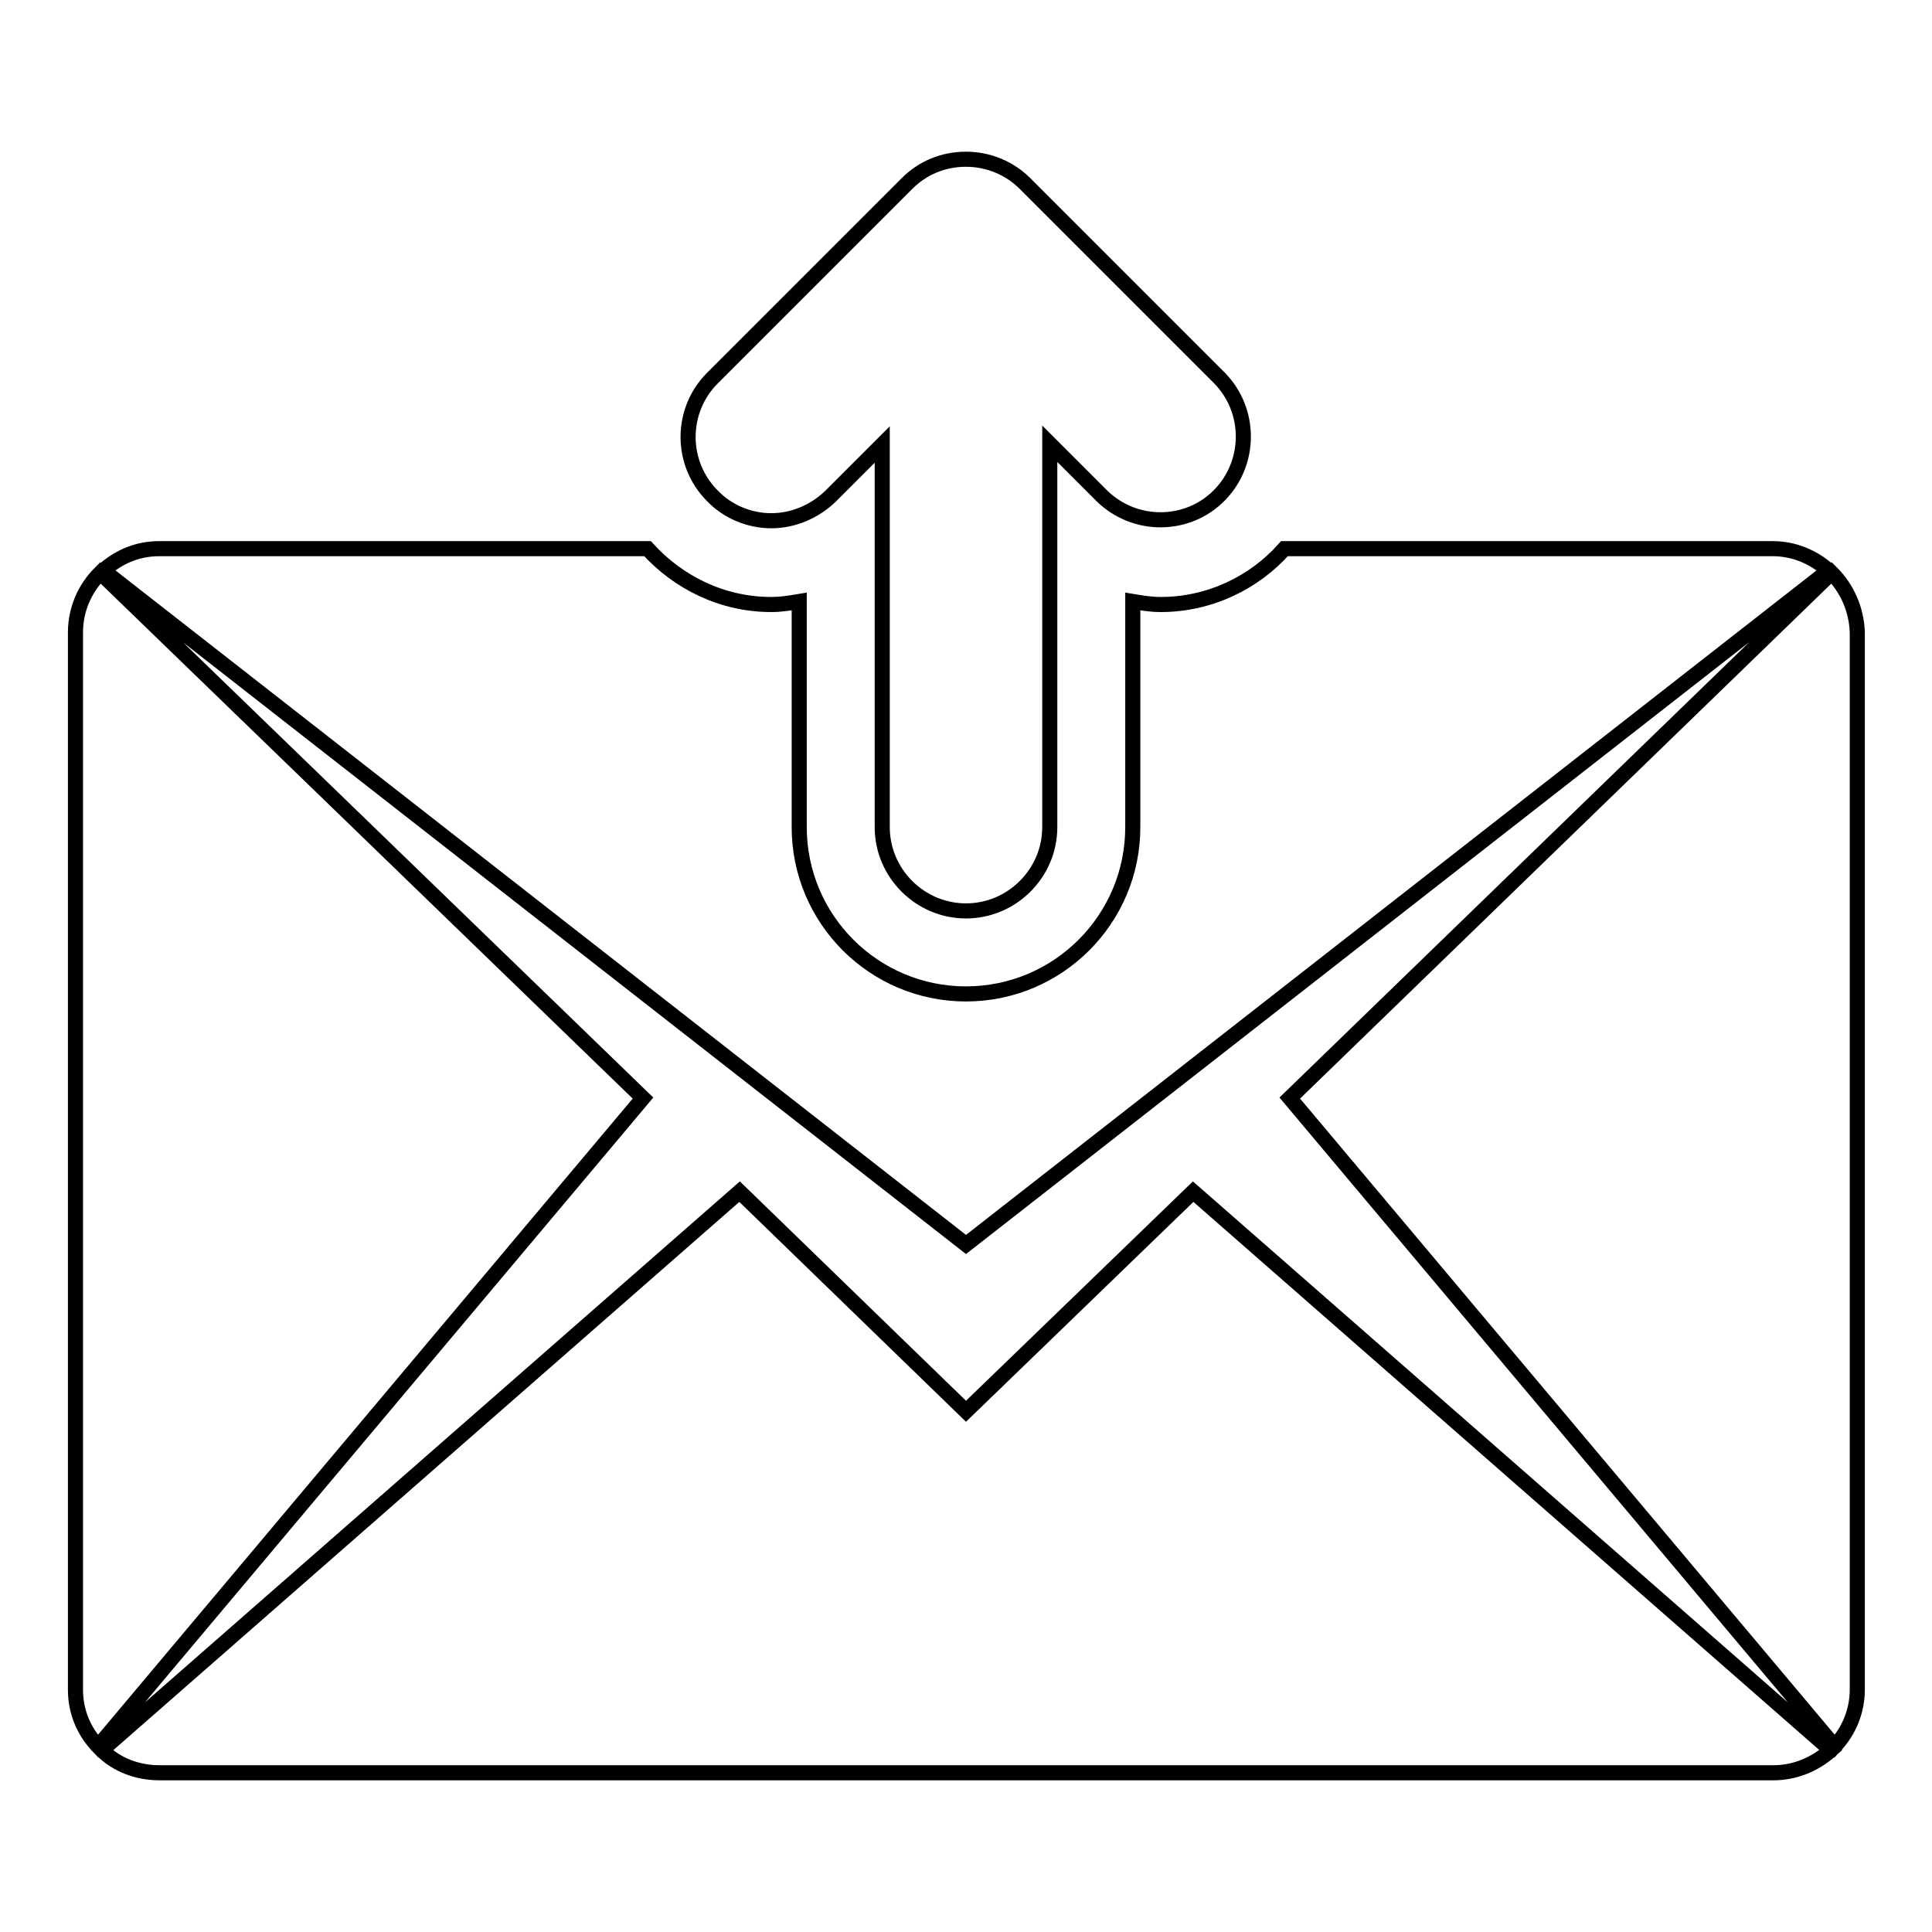
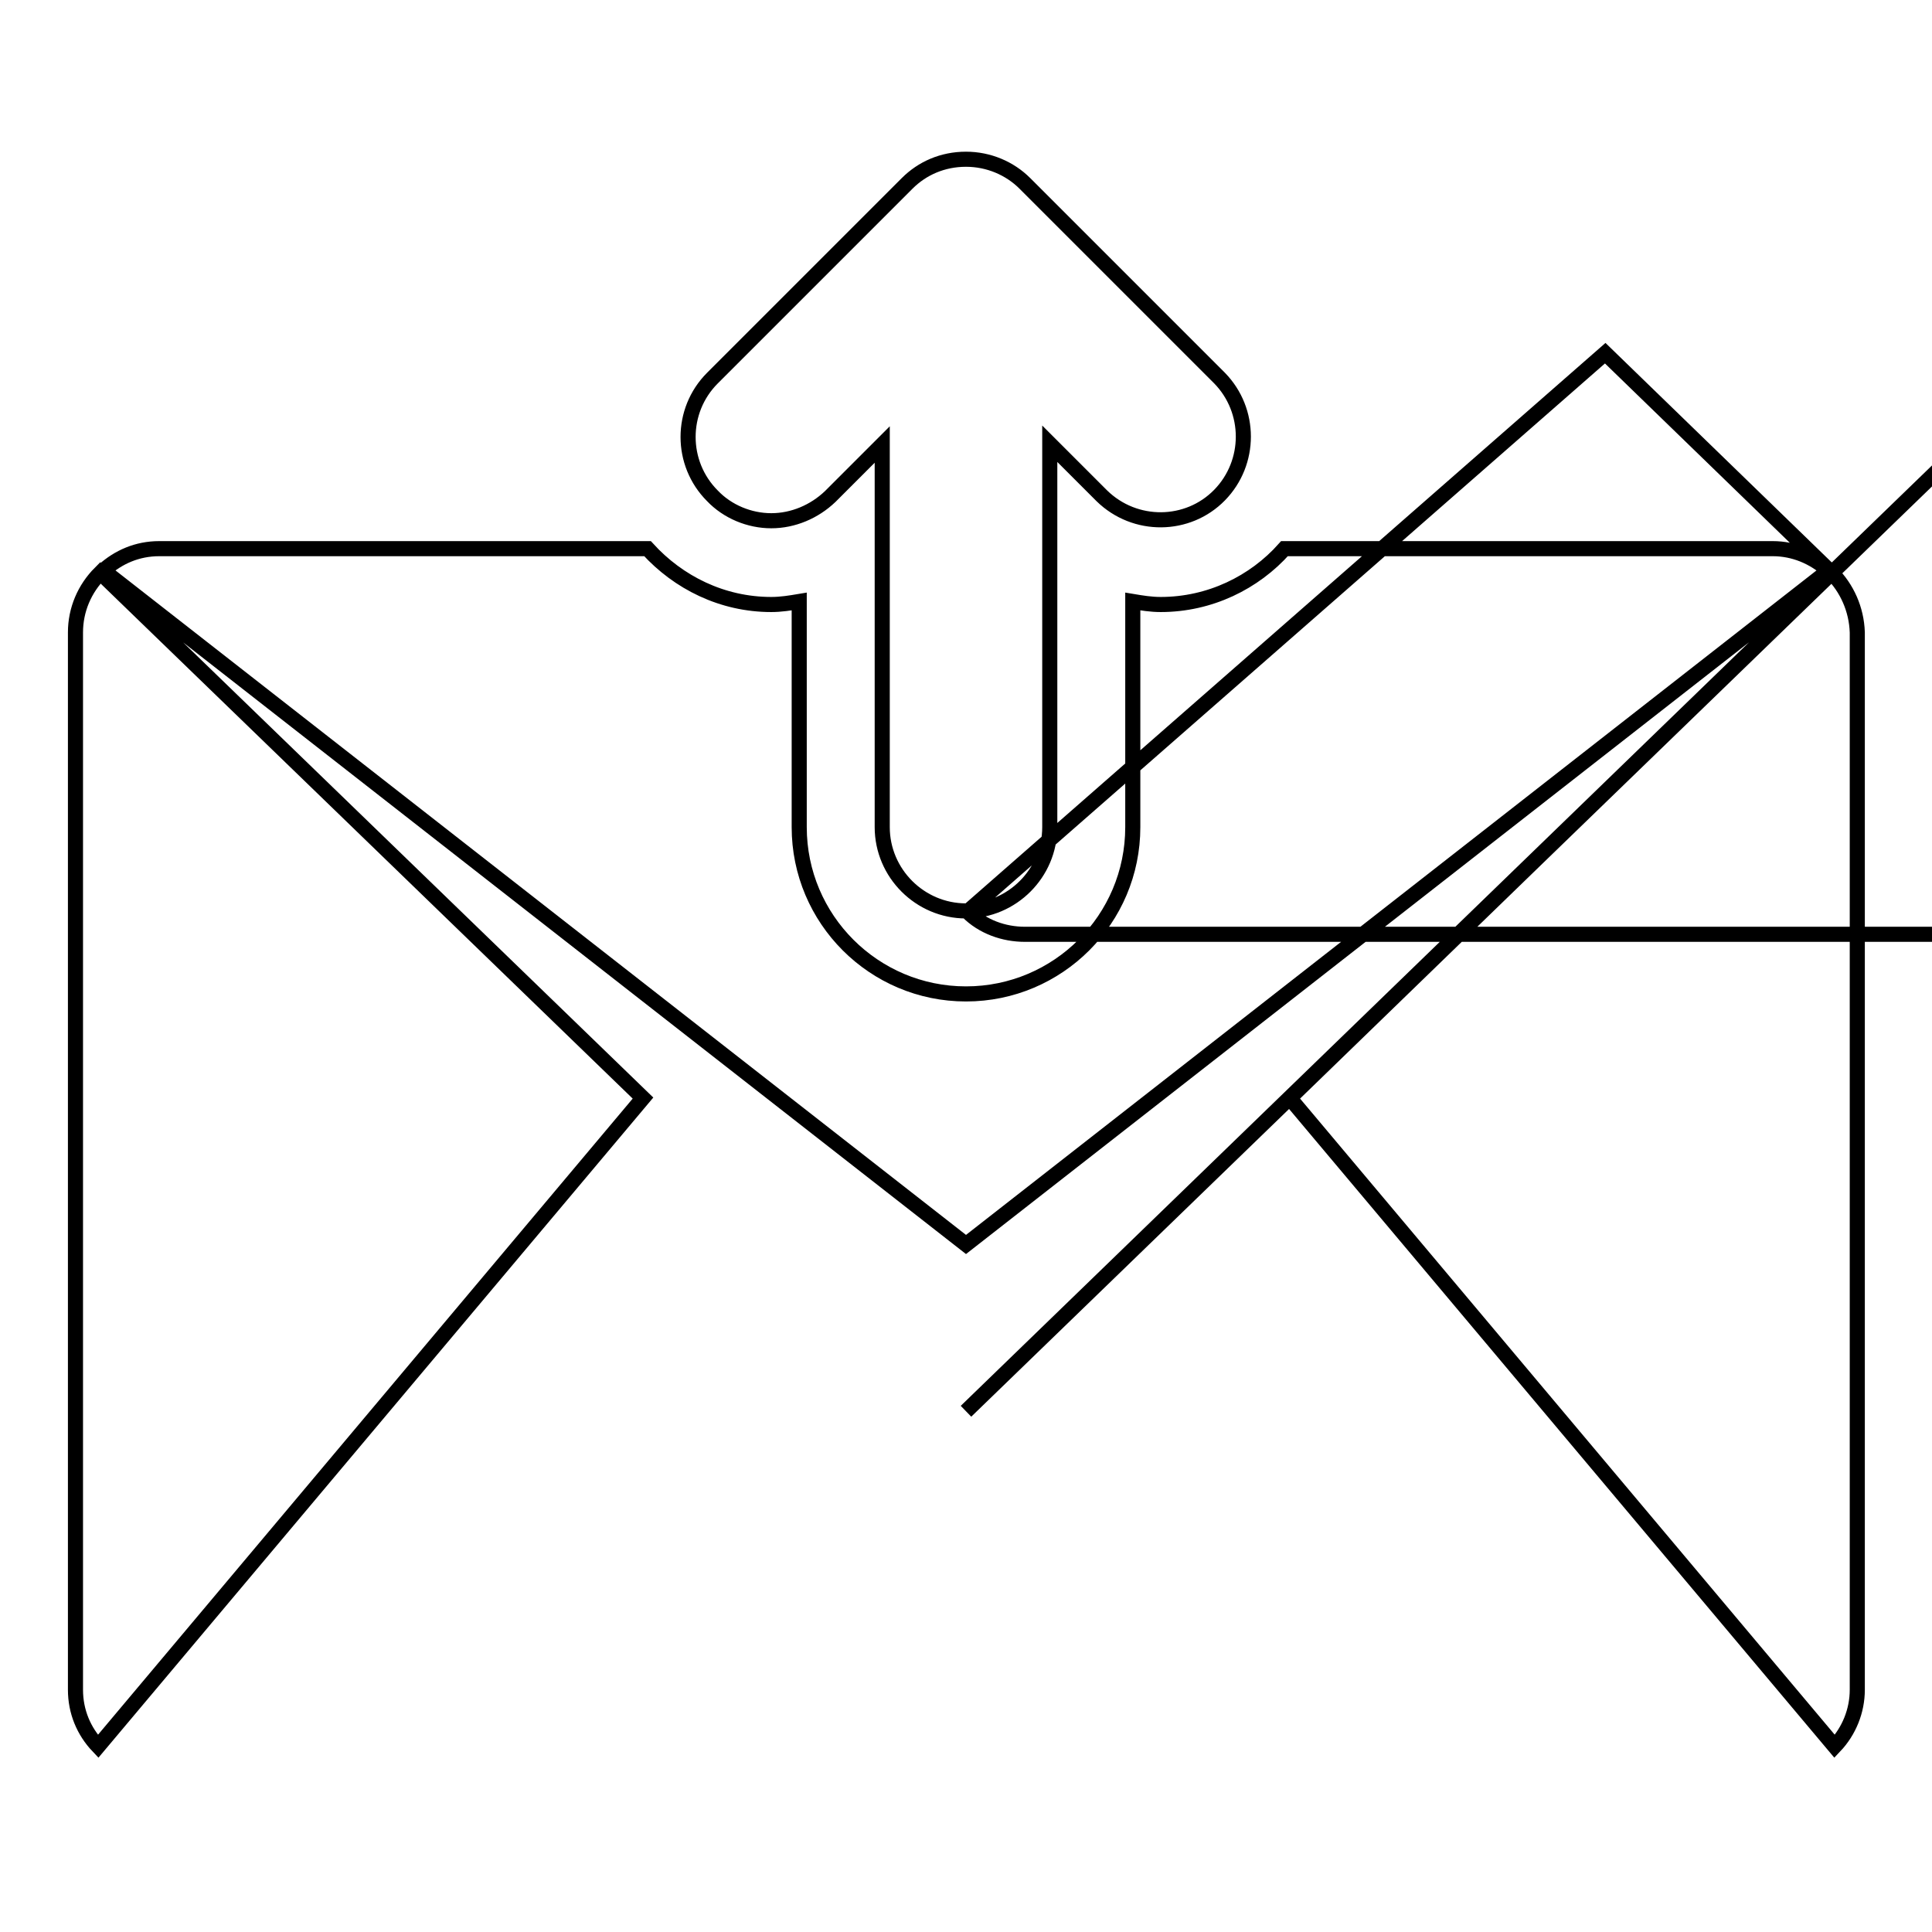
<svg xmlns="http://www.w3.org/2000/svg" version="1.1" x="0px" y="0px" viewBox="0 0 256 256" enable-background="new 0 0 256 256" xml:space="preserve">
  <g>
-     <path stroke-width="2" fill-opacity="0" stroke="#000000" d="M13.3,75.9C11.2,78,10,80.8,10,83.8v140.1c0,2.9,1.1,5.5,3,7.5l72.2-85.9L13.3,75.9z M102.2,69 c2.9,0,5.7-1.2,7.8-3.2l6.9-6.9v50.7c0,6.1,5,11.1,11.1,11.1c6.1,0,11.1-5,11.1-11.1V58.8l6.9,6.9c4.4,4.3,11.4,4.2,15.6-0.1 c4.2-4.3,4.2-11.2,0-15.5l-25.8-25.8c-2-2-4.8-3.2-7.8-3.2c-3.1,0-5.8,1.2-7.8,3.2L94.4,50.1c-4.3,4.3-4.3,11.3,0,15.6 C96.4,67.8,99.3,69,102.2,69z M242.3,75.6c-2-1.8-4.6-2.9-7.4-2.9h-64.7c-4,4.5-9.9,7.4-16.4,7.4c-1.3,0-2.5-0.2-3.7-0.4v29.9 c0,12.2-9.9,22.1-22.1,22.1c-12.2,0-22.1-9.9-22.1-22.1V79.7c-1.2,0.2-2.4,0.4-3.7,0.4c-6.5,0-12.3-2.9-16.4-7.4H21.1 c-2.9,0-5.4,1.1-7.4,2.9L128,164.9L242.3,75.6z M242.7,75.9l-71.8,69.6l72.2,85.9c1.9-2,3-4.7,3-7.5V83.8 C246,80.7,244.7,77.9,242.7,75.9z M128,187l-30-29.1l-84.5,74c2,2,4.8,3,7.6,3h213.9c2.8,0,5.5-1.1,7.6-3l-84.5-74L128,187z" />
+     <path stroke-width="2" fill-opacity="0" stroke="#000000" d="M13.3,75.9C11.2,78,10,80.8,10,83.8v140.1c0,2.9,1.1,5.5,3,7.5l72.2-85.9L13.3,75.9z M102.2,69 c2.9,0,5.7-1.2,7.8-3.2l6.9-6.9v50.7c0,6.1,5,11.1,11.1,11.1c6.1,0,11.1-5,11.1-11.1V58.8l6.9,6.9c4.4,4.3,11.4,4.2,15.6-0.1 c4.2-4.3,4.2-11.2,0-15.5l-25.8-25.8c-2-2-4.8-3.2-7.8-3.2c-3.1,0-5.8,1.2-7.8,3.2L94.4,50.1c-4.3,4.3-4.3,11.3,0,15.6 C96.4,67.8,99.3,69,102.2,69z M242.3,75.6c-2-1.8-4.6-2.9-7.4-2.9h-64.7c-4,4.5-9.9,7.4-16.4,7.4c-1.3,0-2.5-0.2-3.7-0.4v29.9 c0,12.2-9.9,22.1-22.1,22.1c-12.2,0-22.1-9.9-22.1-22.1V79.7c-1.2,0.2-2.4,0.4-3.7,0.4c-6.5,0-12.3-2.9-16.4-7.4H21.1 c-2.9,0-5.4,1.1-7.4,2.9L128,164.9L242.3,75.6z M242.7,75.9l-71.8,69.6l72.2,85.9c1.9-2,3-4.7,3-7.5V83.8 C246,80.7,244.7,77.9,242.7,75.9z l-30-29.1l-84.5,74c2,2,4.8,3,7.6,3h213.9c2.8,0,5.5-1.1,7.6-3l-84.5-74L128,187z" />
  </g>
</svg>